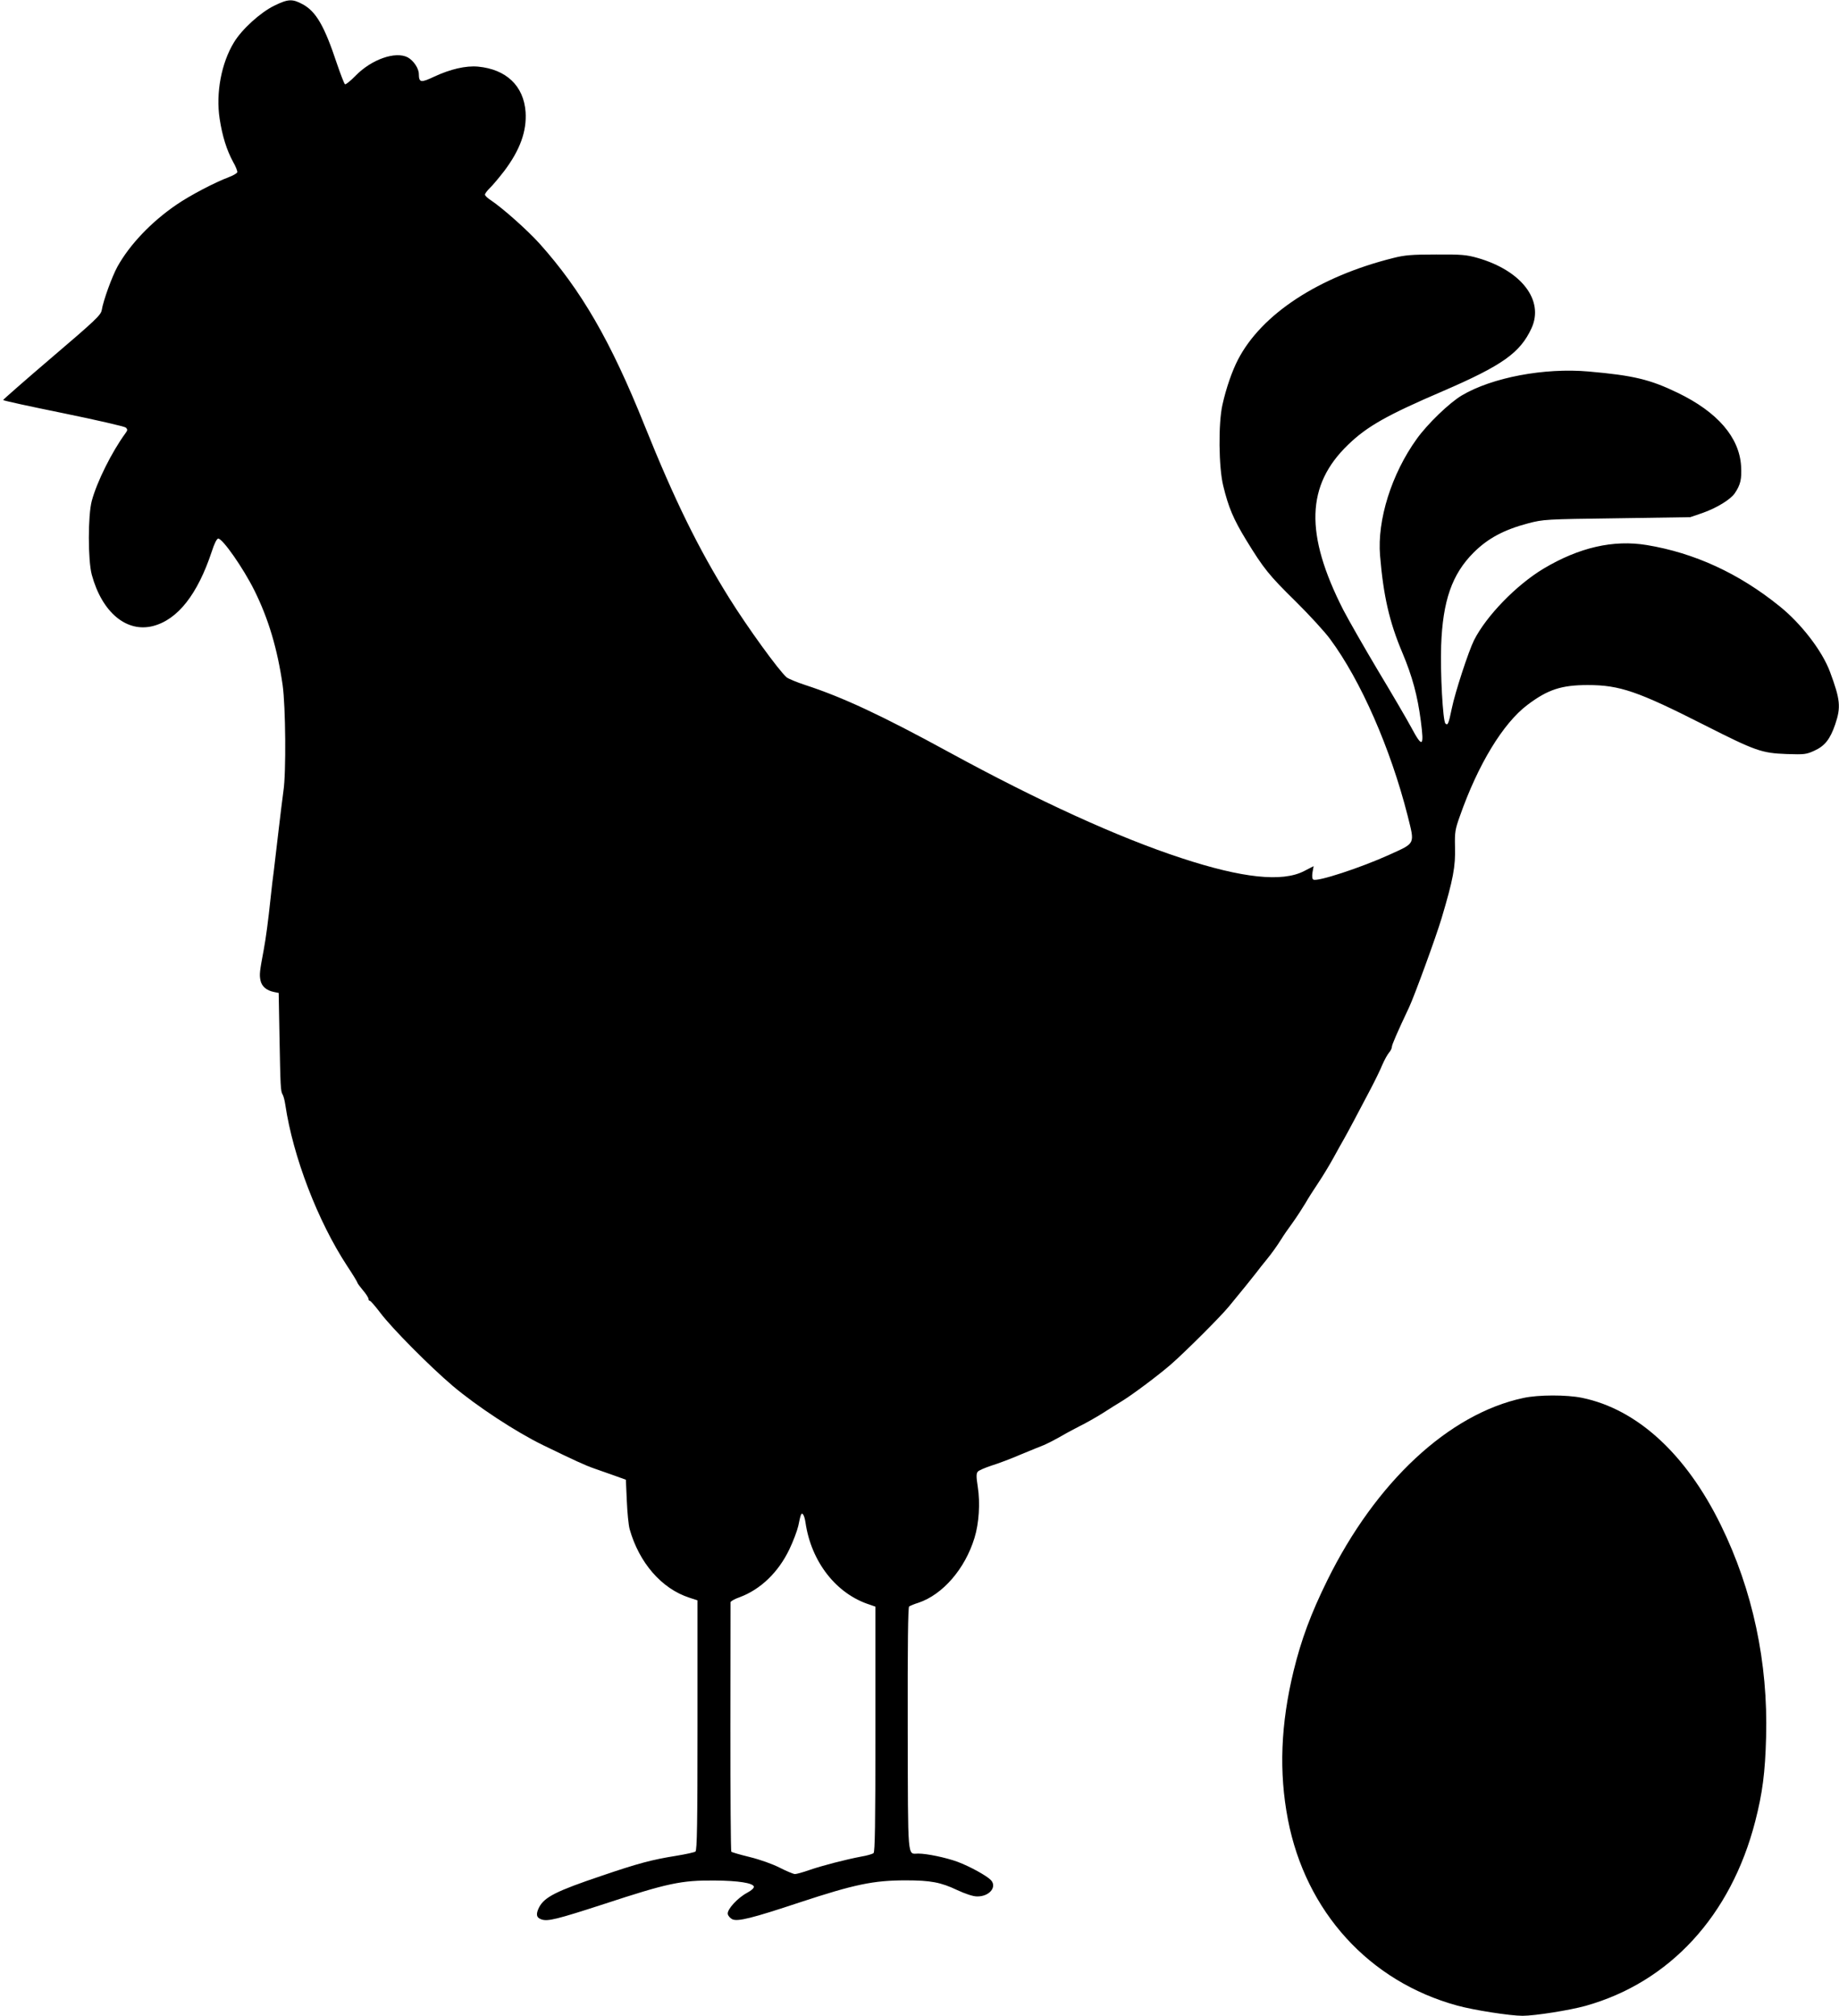
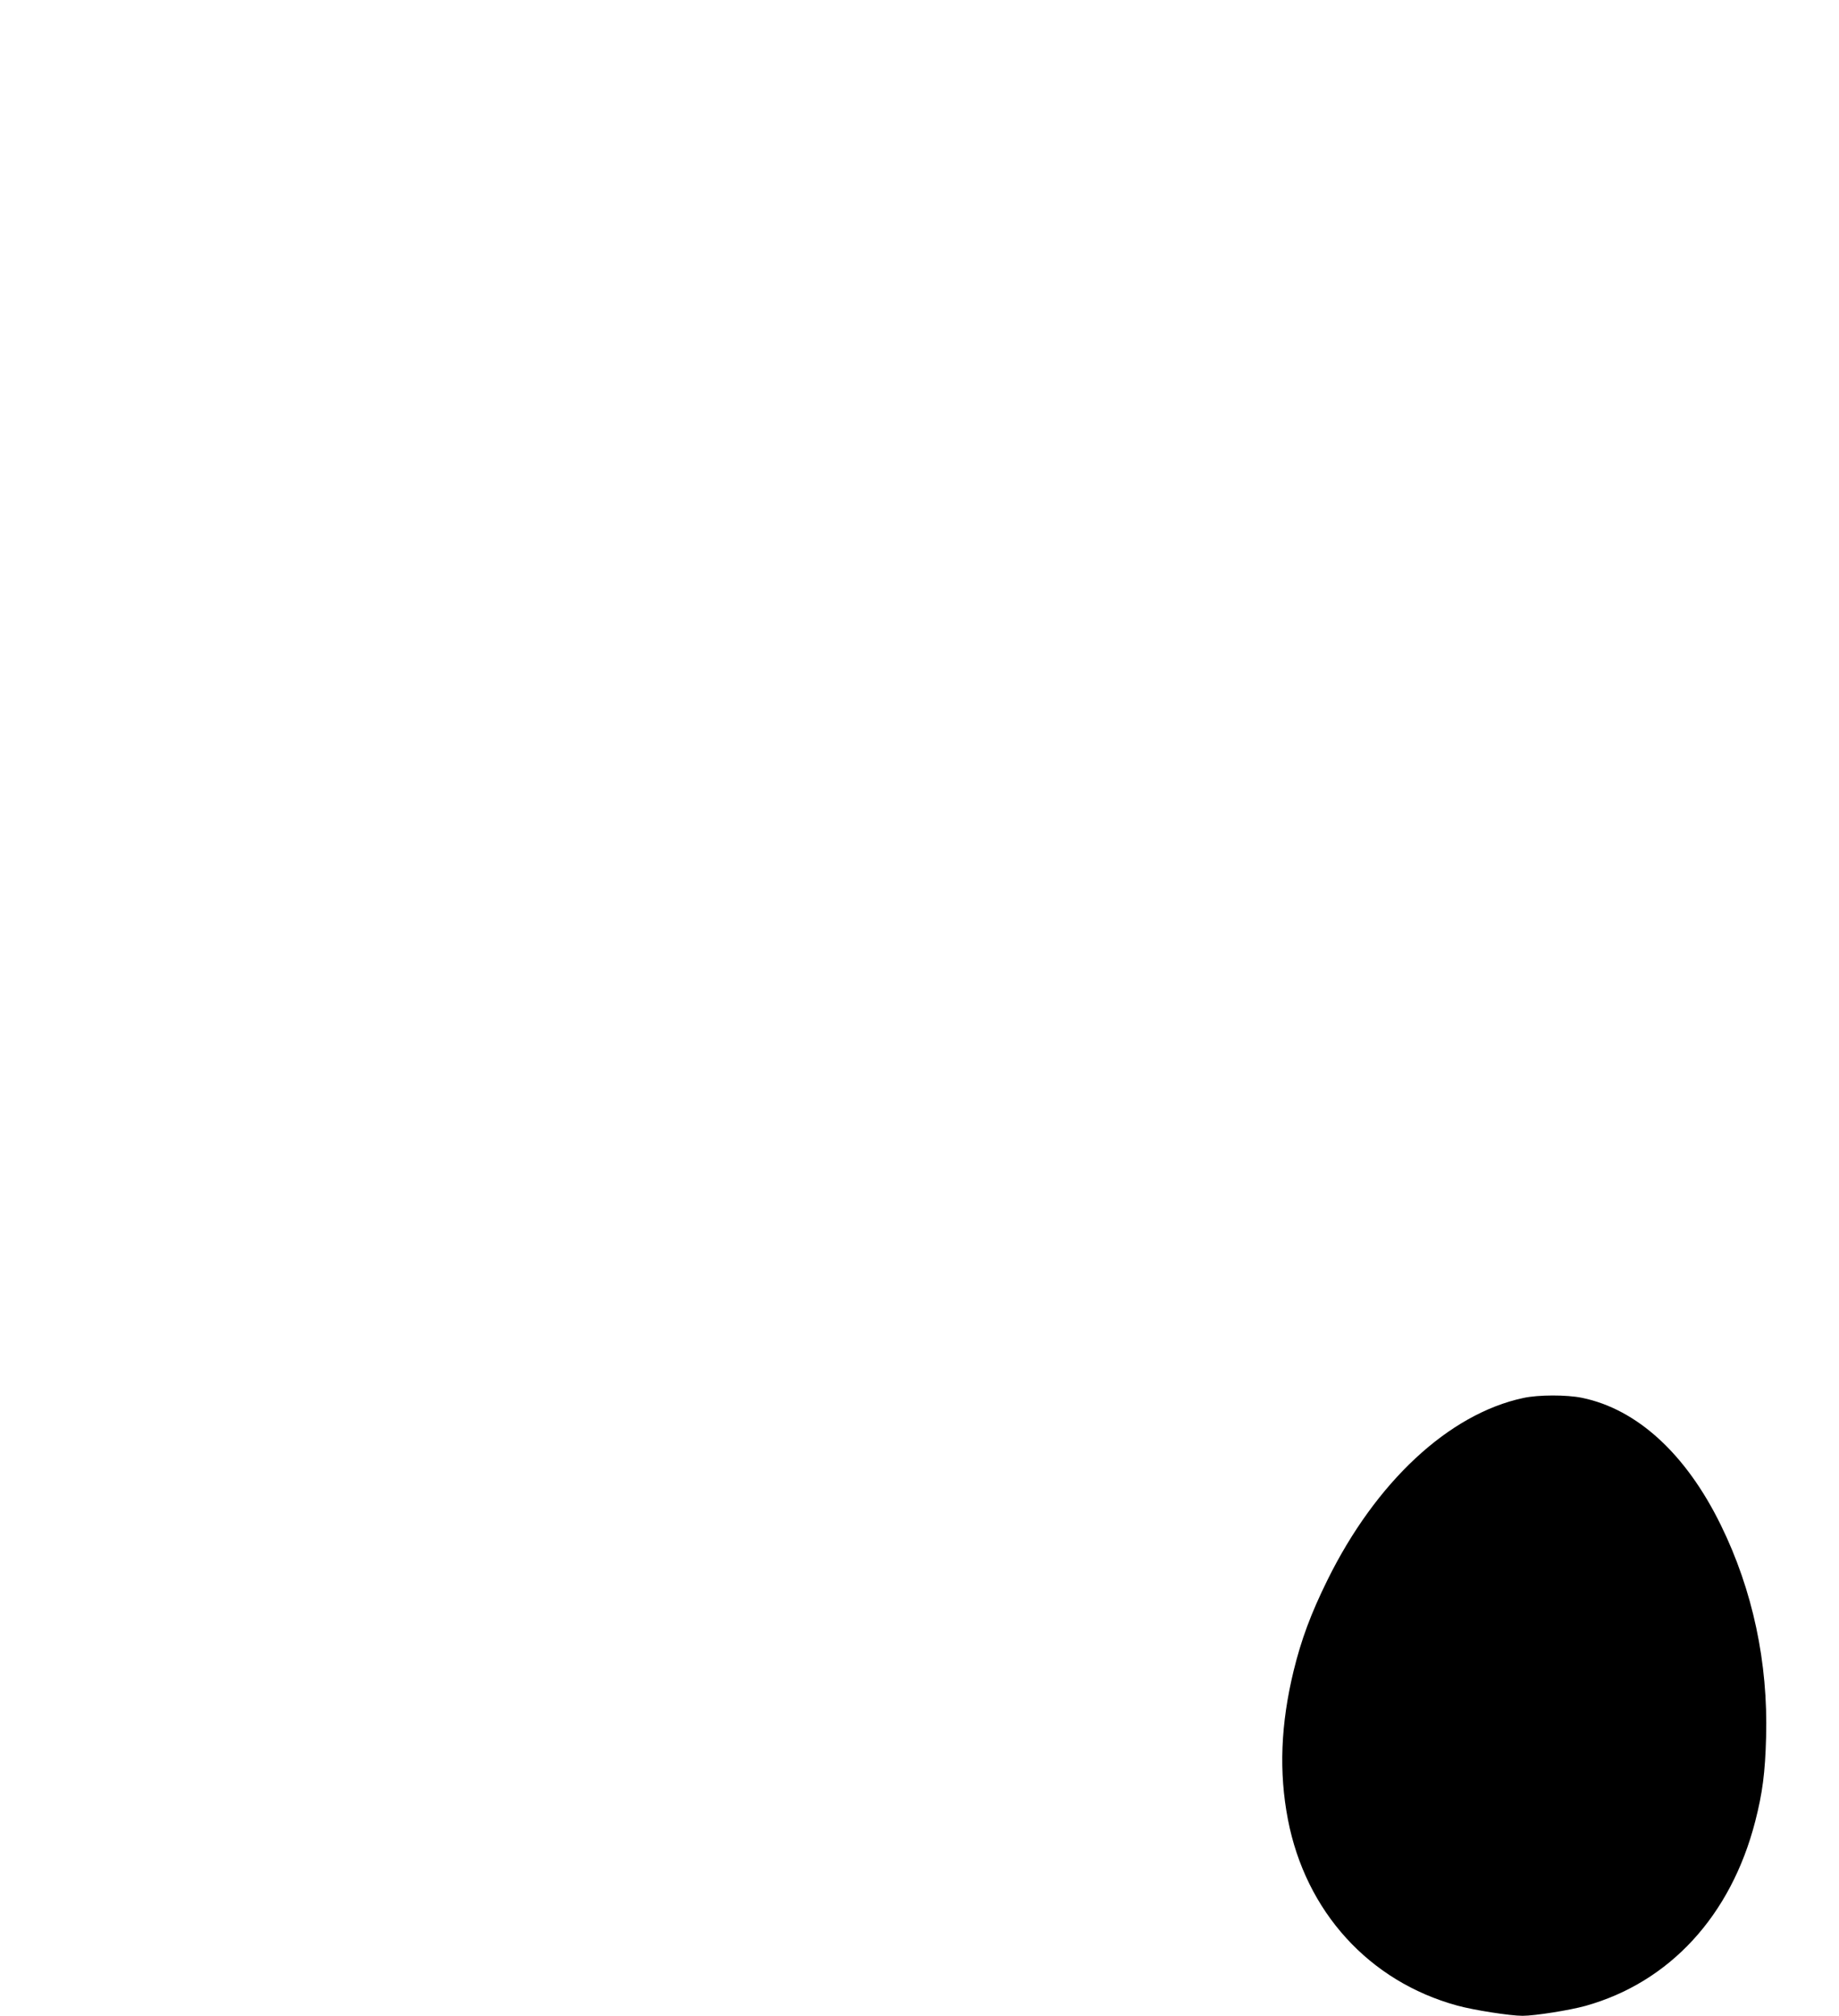
<svg xmlns="http://www.w3.org/2000/svg" version="1.0" width="1168pt" height="1280pt" viewBox="0 0 1168 1280" preserveAspectRatio="xMidYMid meet">
  <g transform="translate(0,1280) scale(0.1,-0.1)" fill="#000000" stroke="none">
-     <path d="M1742 12764 c-88 -43 -206 -150 -256 -233 -80 -131 -116 -321 -91 -485 17 -111 45 -200 86 -275 17 -29 28 -59 26 -65 -3 -7 -27 -21 -54 -31 -88 -33 -247 -116 -334 -176 -159 -109 -295 -252 -373 -392 -35 -64 -90 -215 -100 -277 -6 -31 -39 -63 -316 -299 -171 -146 -310 -268 -310 -271 0 -4 172 -41 383 -84 210 -43 388 -84 396 -91 12 -12 12 -17 -3 -37 -86 -118 -180 -306 -213 -428 -25 -93 -25 -378 0 -470 65 -239 221 -369 390 -325 156 41 282 201 372 473 16 50 32 82 41 82 28 0 159 -187 230 -330 89 -179 146 -371 179 -600 19 -134 23 -557 5 -673 -5 -40 -20 -153 -31 -252 -12 -99 -25 -214 -30 -255 -6 -41 -14 -113 -19 -160 -18 -168 -30 -258 -45 -341 -26 -138 -28 -156 -21 -193 8 -39 37 -65 86 -75 l30 -6 5 -275 c6 -319 7 -350 20 -370 5 -8 13 -37 17 -65 49 -330 206 -739 393 -1024 36 -54 65 -102 65 -106 0 -4 16 -25 35 -48 19 -22 35 -47 35 -54 0 -7 4 -13 9 -13 5 0 35 -35 67 -77 73 -97 313 -339 459 -463 154 -130 402 -293 575 -377 202 -98 267 -128 325 -148 28 -10 84 -30 125 -44 l75 -27 6 -134 c3 -74 11 -155 18 -180 60 -213 203 -378 379 -435 l52 -17 0 -793 c0 -622 -3 -795 -13 -802 -6 -5 -61 -17 -122 -27 -156 -25 -242 -48 -474 -127 -288 -97 -363 -135 -397 -200 -22 -44 -18 -66 15 -77 40 -14 99 1 395 97 405 133 493 152 705 150 151 -1 244 -16 249 -39 1 -9 -15 -24 -43 -39 -60 -32 -127 -105 -123 -134 2 -12 15 -27 29 -34 34 -16 124 6 428 107 349 115 469 140 674 140 157 0 222 -12 327 -62 52 -24 100 -40 125 -40 77 -2 129 59 89 103 -26 28 -135 88 -213 117 -74 27 -194 52 -249 52 -70 0 -65 -61 -67 789 -1 543 2 774 9 780 6 4 33 16 60 24 154 52 295 215 355 411 29 93 37 223 21 325 -10 64 -10 84 0 96 6 8 46 25 88 39 43 13 127 45 187 71 61 25 126 52 145 59 19 8 59 28 89 45 30 18 89 50 132 72 43 21 112 60 153 86 41 27 97 61 123 77 68 42 222 157 306 229 88 76 317 304 372 371 78 94 150 184 175 216 14 19 41 53 60 76 37 45 69 90 100 139 10 17 41 62 69 100 28 39 64 95 82 125 17 30 54 88 81 128 27 40 70 111 96 158 26 47 56 102 68 122 24 42 92 170 169 317 29 55 63 125 75 155 13 30 32 64 42 76 10 11 18 28 18 36 0 14 35 94 110 253 34 73 171 447 206 565 73 245 89 327 85 455 -2 90 1 109 30 190 116 331 275 592 430 709 130 98 216 126 384 126 202 0 318 -40 738 -253 328 -166 365 -179 524 -185 113 -4 126 -2 176 21 67 30 101 74 133 168 37 109 32 157 -33 332 -49 133 -183 307 -320 417 -258 209 -541 339 -844 389 -212 35 -430 -15 -656 -150 -173 -104 -363 -300 -441 -454 -35 -70 -121 -333 -141 -432 -21 -101 -26 -112 -41 -97 -16 16 -33 322 -27 494 10 285 69 454 206 591 90 90 192 145 347 186 97 25 106 26 564 32 l465 7 79 27 c88 31 177 85 204 125 36 53 45 90 40 172 -11 183 -150 344 -403 466 -176 85 -281 110 -565 135 -281 25 -614 -38 -806 -152 -79 -47 -218 -181 -286 -276 -160 -222 -252 -515 -233 -741 21 -254 59 -421 141 -615 64 -152 97 -274 118 -436 22 -166 10 -173 -62 -38 -27 50 -121 211 -209 357 -87 146 -187 321 -222 388 -245 482 -236 792 32 1049 120 116 246 187 600 339 380 164 492 244 564 400 81 177 -64 366 -342 446 -71 20 -101 23 -265 22 -154 0 -199 -4 -270 -22 -474 -118 -837 -356 -987 -645 -38 -73 -76 -183 -99 -287 -27 -119 -24 -398 5 -515 33 -136 64 -210 145 -343 112 -183 145 -224 316 -392 86 -85 184 -192 217 -237 196 -264 385 -697 493 -1122 46 -185 52 -172 -115 -248 -180 -82 -460 -174 -484 -158 -7 4 -9 21 -5 46 l7 39 -60 -31 c-139 -72 -393 -45 -779 82 -401 131 -913 365 -1479 674 -425 232 -671 347 -910 425 -55 18 -108 40 -119 49 -50 43 -251 321 -365 504 -197 316 -348 624 -538 1097 -215 536 -402 858 -667 1154 -78 86 -232 223 -308 274 -21 13 -38 30 -38 36 0 7 14 25 31 42 17 16 58 65 92 109 100 133 143 252 135 374 -12 166 -123 271 -302 288 -78 7 -176 -16 -279 -64 -85 -40 -96 -38 -97 17 0 36 -34 86 -71 106 -78 40 -229 -13 -330 -116 -33 -34 -63 -58 -68 -55 -5 3 -28 63 -52 133 -79 238 -132 329 -217 375 -65 35 -92 34 -180 -9z m3374 -9632 c36 -249 195 -453 407 -521 l37 -13 0 -778 c0 -610 -3 -780 -12 -787 -7 -6 -42 -16 -78 -22 -100 -19 -251 -58 -331 -86 -40 -14 -80 -25 -90 -25 -9 0 -53 18 -96 40 -47 24 -126 52 -191 68 -61 15 -114 30 -117 34 -4 4 -6 359 -6 790 1 431 1 788 1 794 0 6 26 21 58 32 132 49 246 158 316 305 24 50 49 117 56 147 6 30 13 61 16 68 8 25 23 2 30 -46z" />
    <path d="M9675 3923 c-473 -101 -937 -533 -1245 -1158 -104 -211 -165 -375 -214 -575 -82 -338 -94 -643 -36 -944 113 -585 516 -1028 1075 -1181 105 -29 336 -65 415 -65 78 0 299 35 400 63 535 150 924 573 1078 1172 46 179 63 308 69 535 13 473 -85 933 -287 1345 -221 452 -532 737 -882 809 -96 20 -278 20 -373 -1z" />
  </g>
</svg>